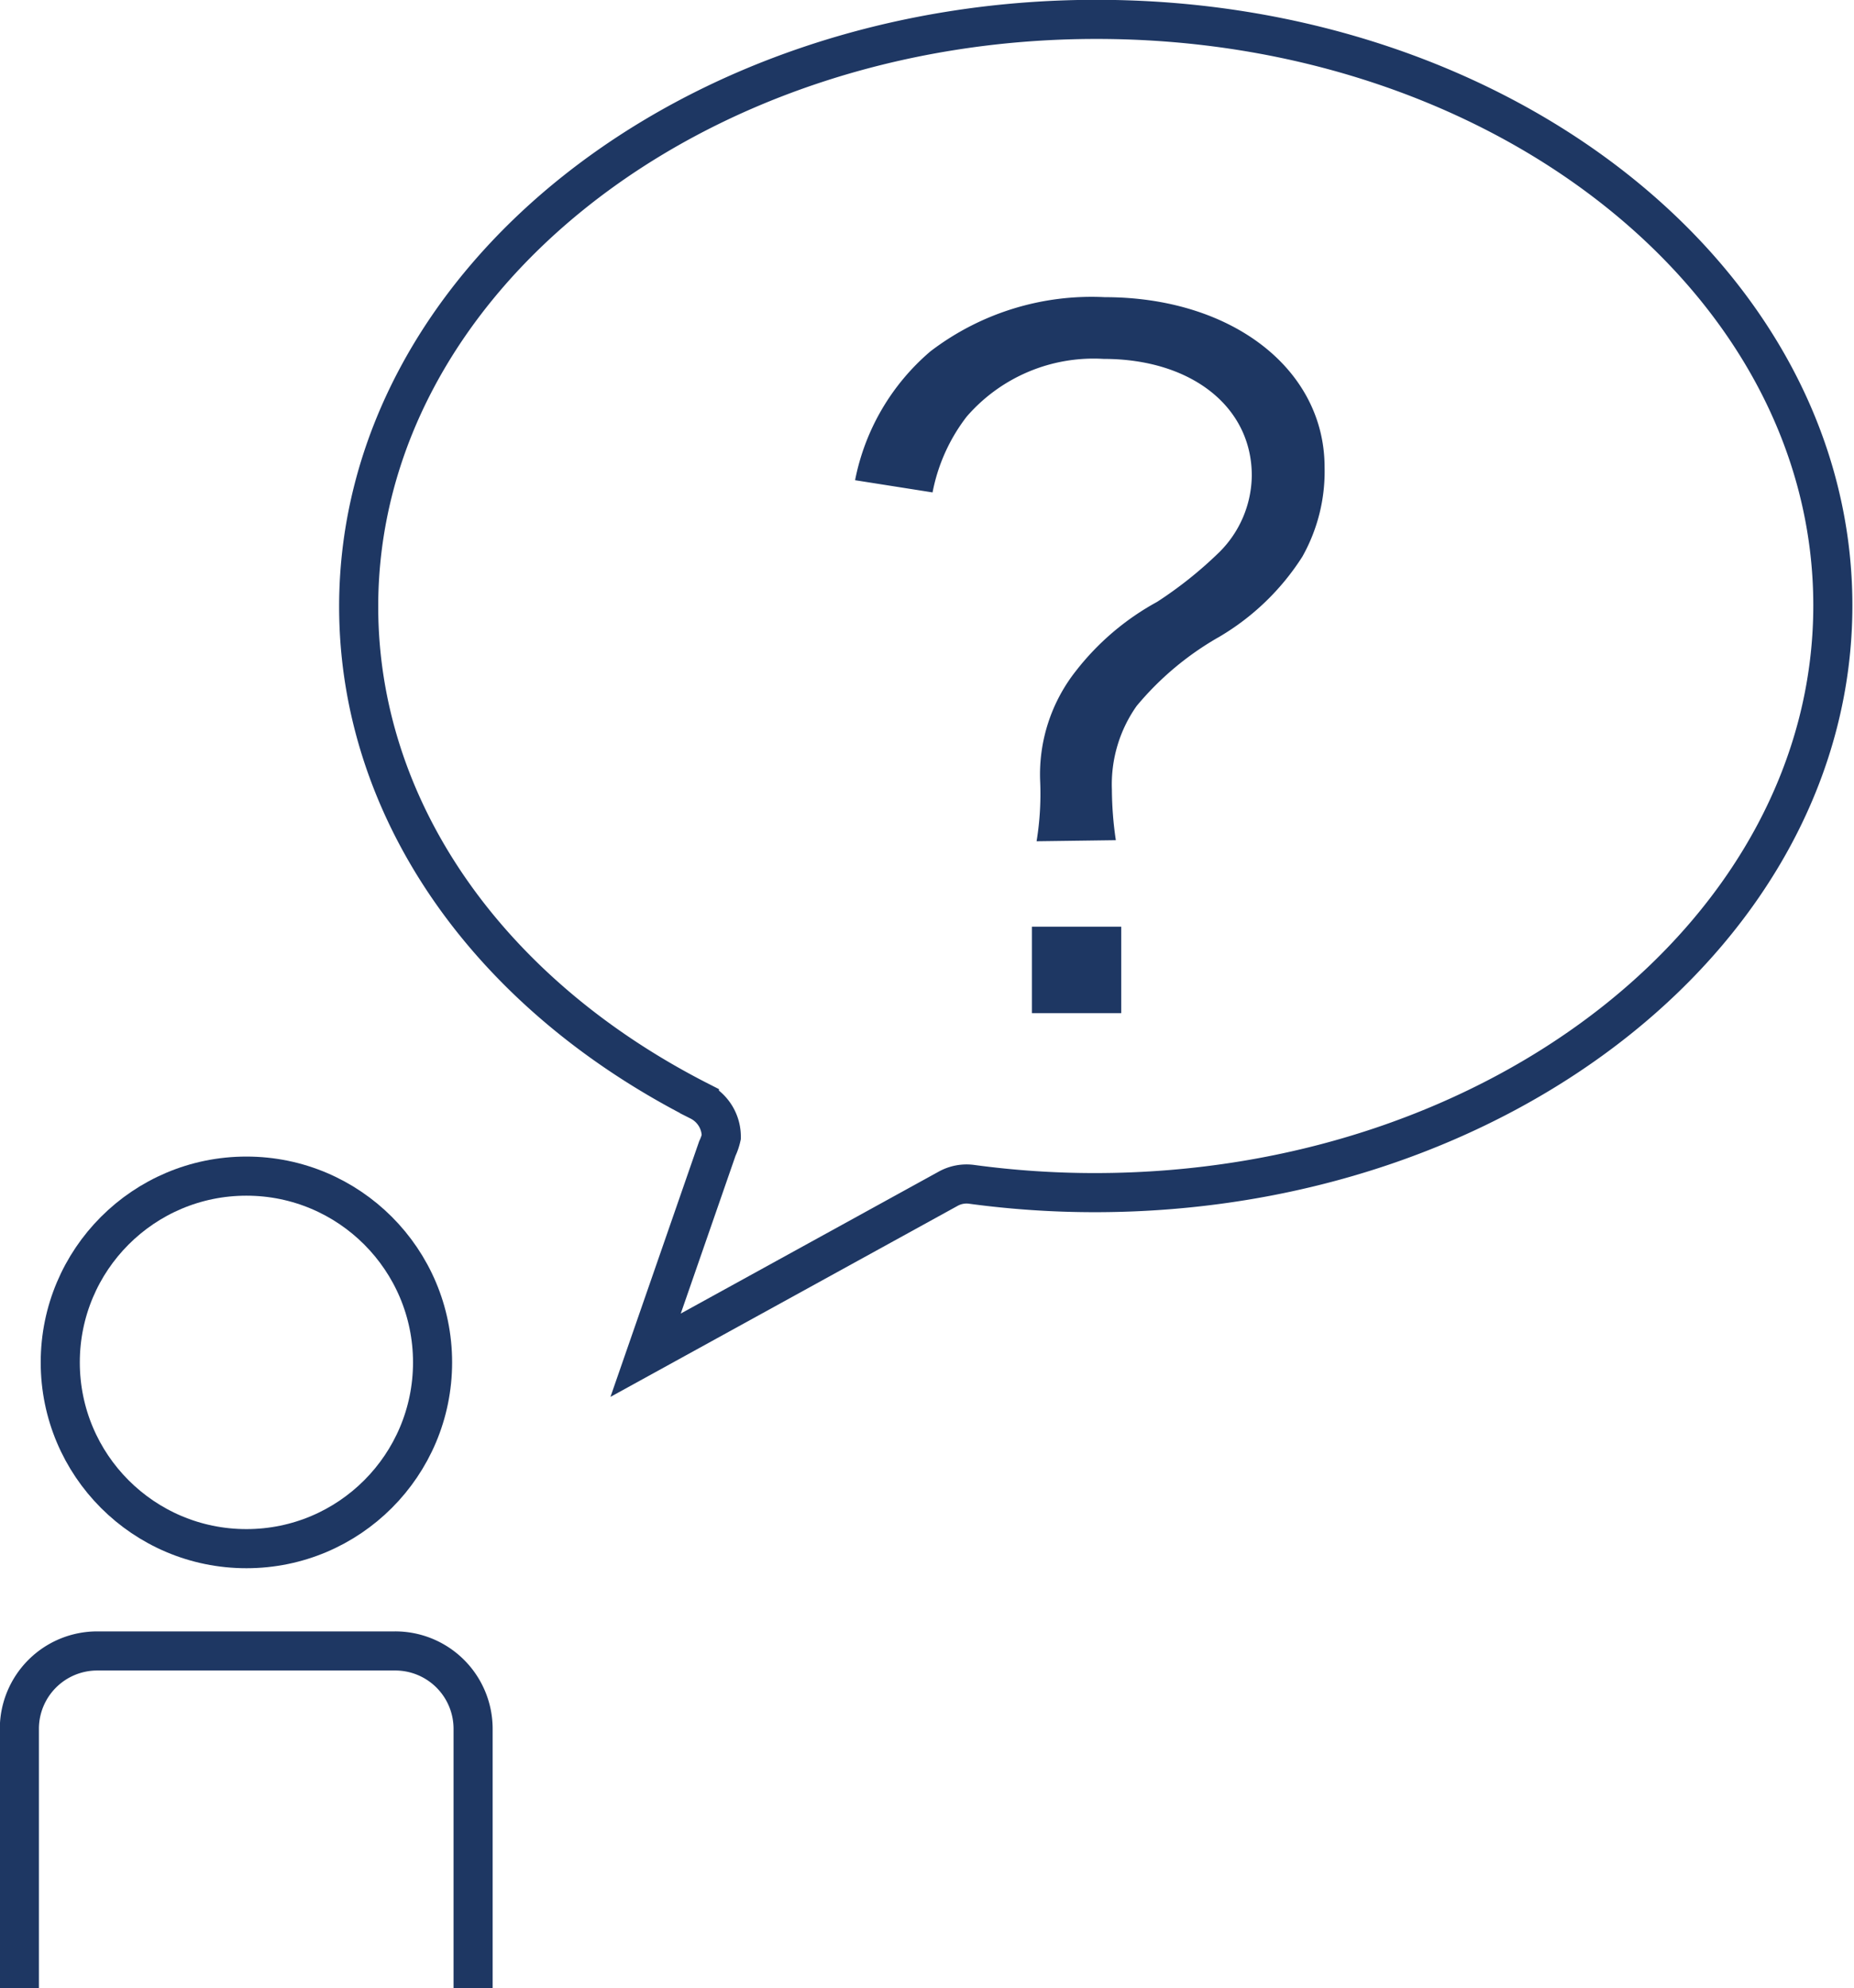
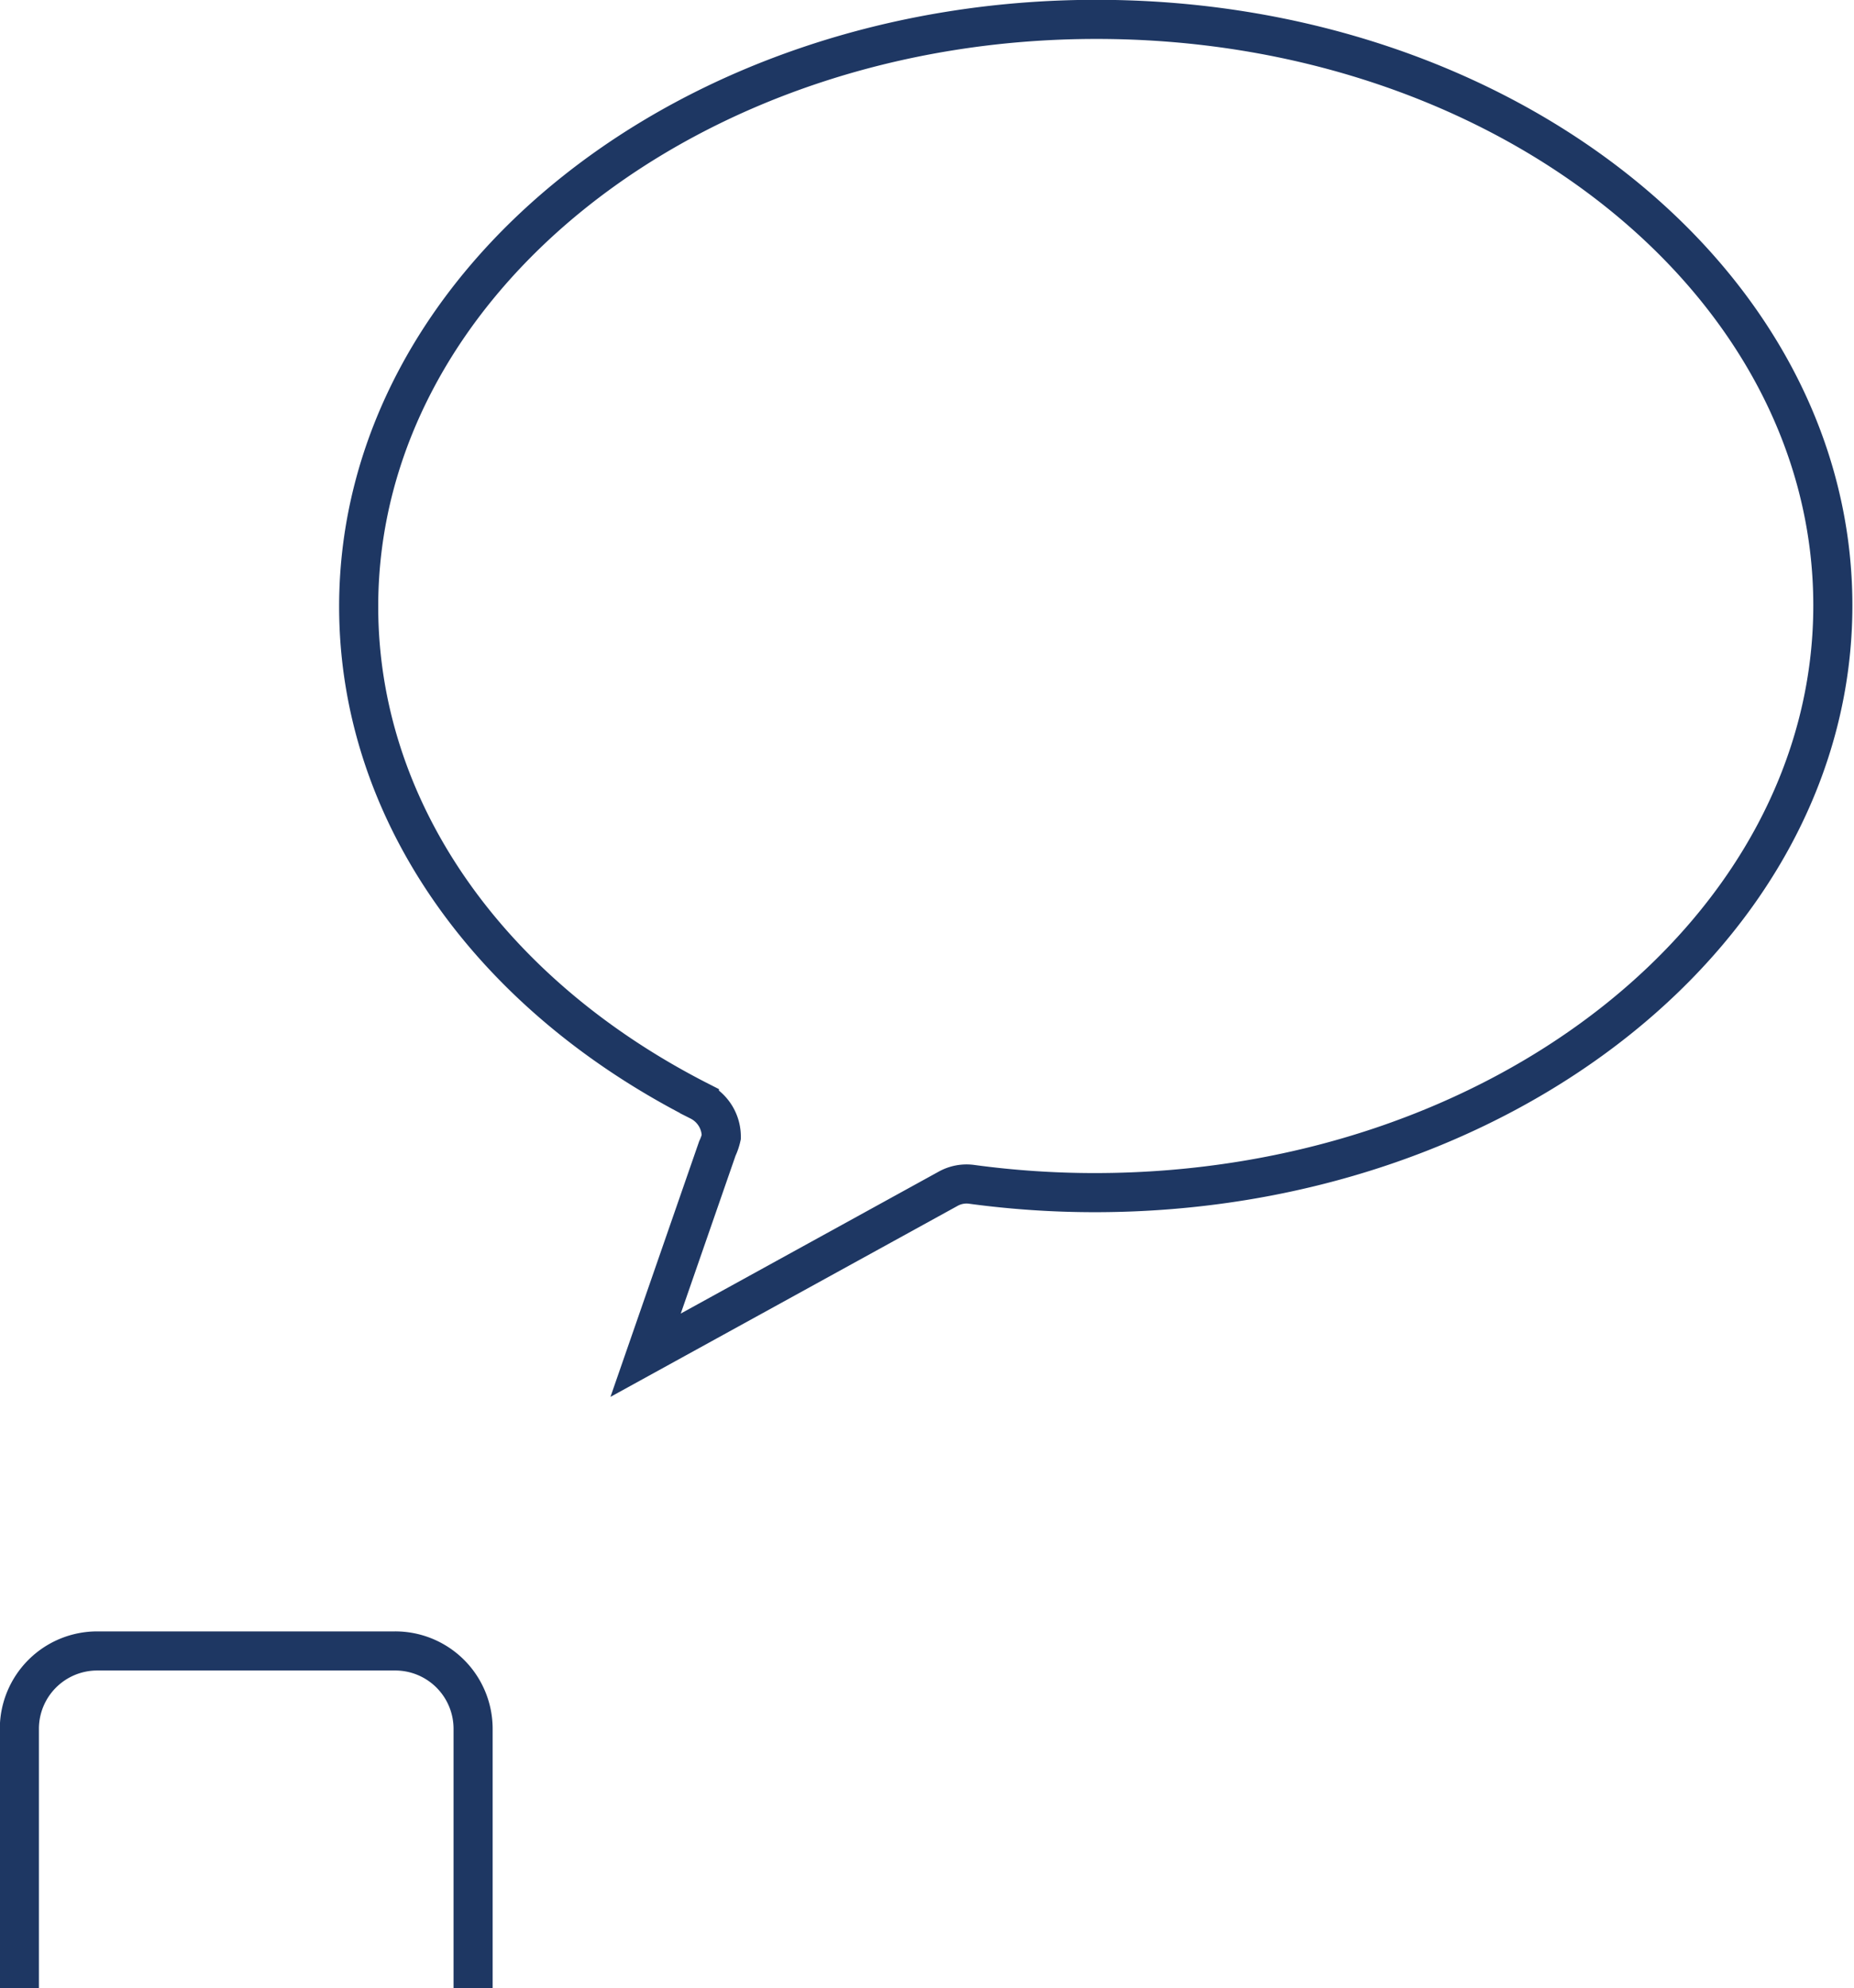
<svg xmlns="http://www.w3.org/2000/svg" id="a9807ca8-c0e6-4d08-87a6-db81cb6f569b" data-name="レイヤー 1" viewBox="0 0 51.69 55.4">
-   <circle cx="6.87" cy="37.96" r="5.19" fill="none" stroke="#1e3763" stroke-miterlimit="10" stroke-width="1.09" />
  <path d="M13.19,55.4V48.16A2.17,2.17,0,0,0,11,46H2.71A2.17,2.17,0,0,0,.54,48.16V55.4" fill="none" stroke="#1e3763" stroke-miterlimit="10" stroke-width="1.09" />
  <path d="M30.57.54C19.22.54,10,7.88,10,16.9c0,5.6,3.55,10.75,9.5,13.78a1.11,1.11,0,0,1,.61,1A1.51,1.51,0,0,1,20,32l-2,5.76,8.42-4.63a1.06,1.06,0,0,1,.68-.13,25.62,25.62,0,0,0,3.42.23c11.35,0,20.58-7.34,20.58-16.36S41.92.54,30.57.54Z" fill="none" stroke="#1e3763" stroke-miterlimit="10" stroke-width="1.09" />
-   <path d="M28.9,23.44a8.15,8.15,0,0,0,.1-1.67A4.65,4.65,0,0,1,30,18.69a7.28,7.28,0,0,1,2.26-1.92A11.25,11.25,0,0,0,34,15.38a3.05,3.05,0,0,0,.9-2.13c0-1.92-1.69-3.25-4.13-3.25a4.68,4.68,0,0,0-3.82,1.61A5,5,0,0,0,26,13.72l-2.16-.34a6.31,6.31,0,0,1,2.1-3.59A7.4,7.4,0,0,1,30.8,8.28c3.54,0,6.13,2,6.13,4.74a4.84,4.84,0,0,1-.62,2.49A6.89,6.89,0,0,1,34,17.74a8.36,8.36,0,0,0-2.31,1.93A3.79,3.79,0,0,0,31,22a9.84,9.84,0,0,0,.11,1.41Zm2.36,2.38v2.41H28.77V25.82Z" fill="#1e3763" />
</svg>